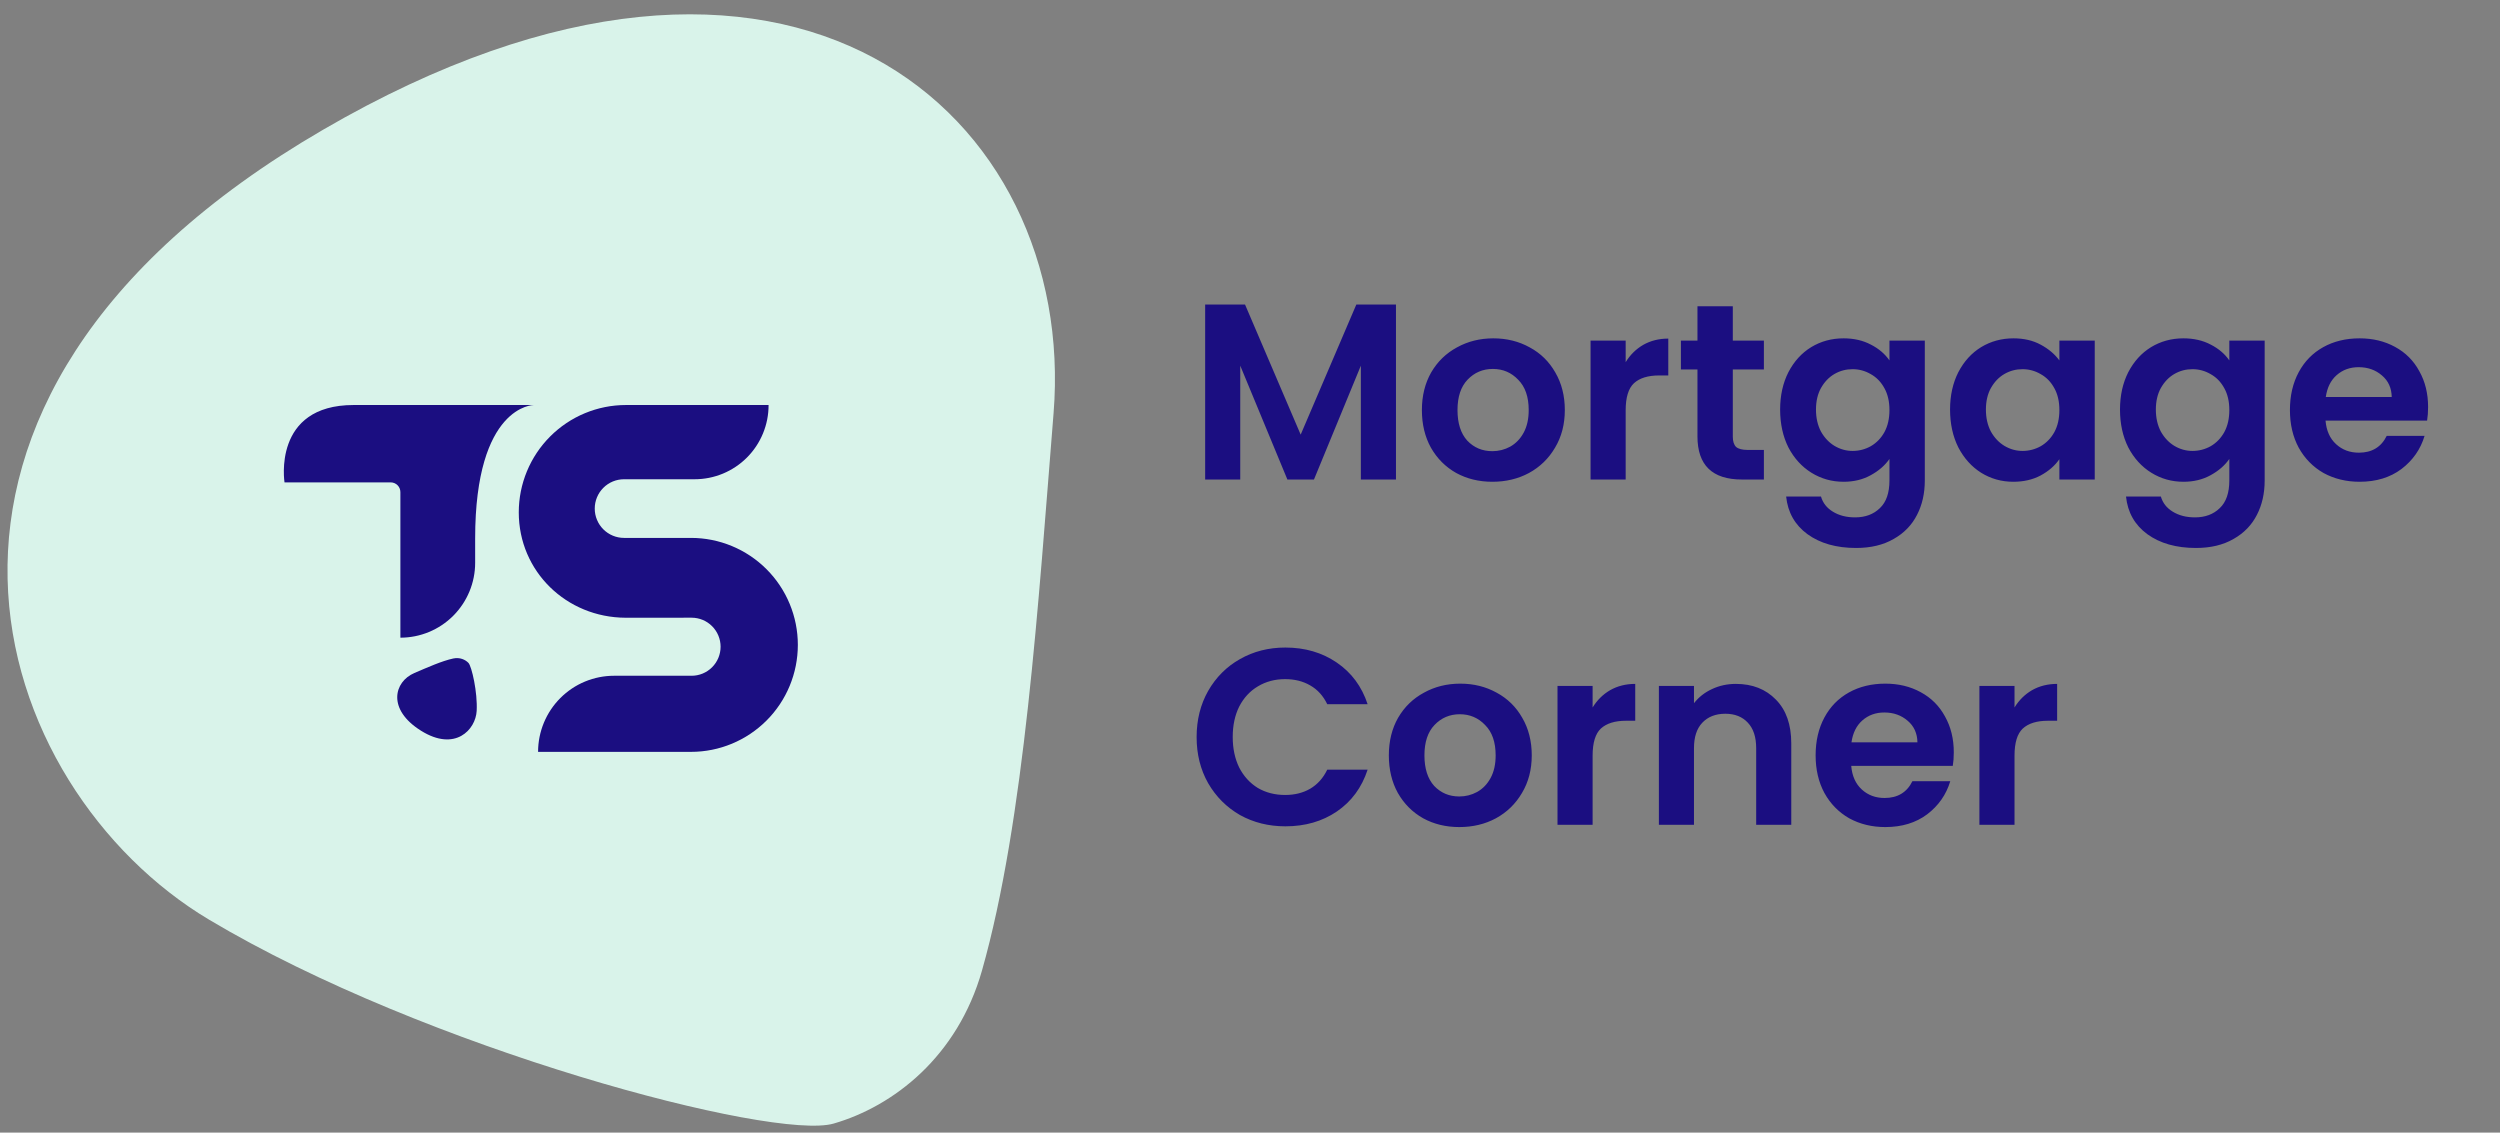
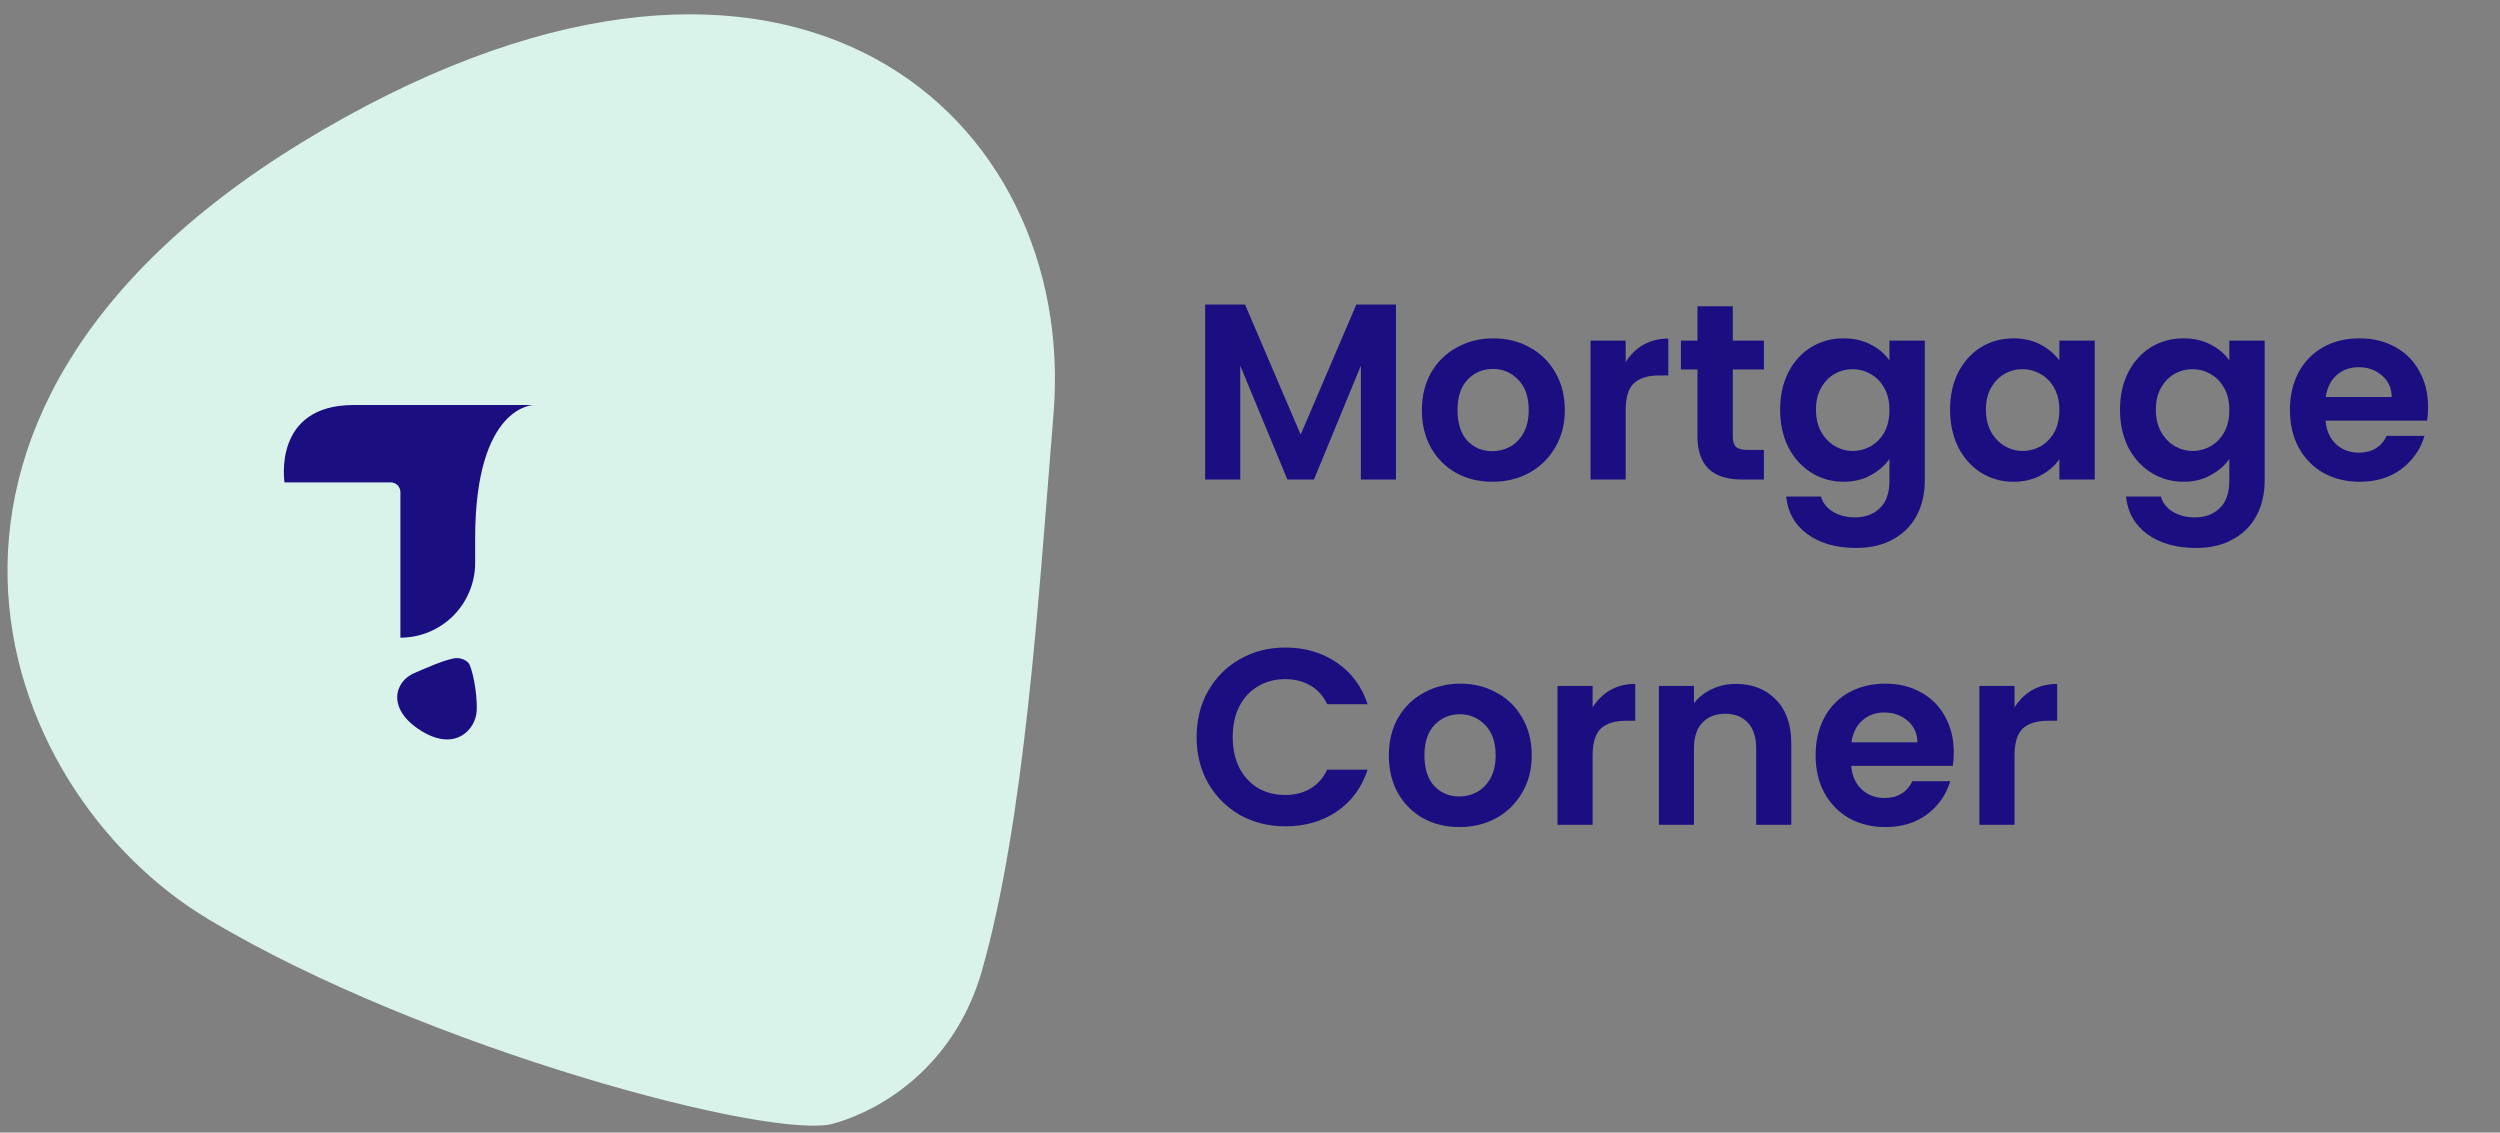
<svg xmlns="http://www.w3.org/2000/svg" width="181" height="82" viewBox="0 0 181 82" fill="none">
  <rect x="0" y="0" width="181" height="82" fill="#808080" stroke="none" />
  <g clip-path="url(#clip0_101_1274)">
    <path d="M23.368 9.406C57.495 -10.443 78.006 8.51 76.278 29.925C75.178 43.543 74.178 59.399 71.096 70.267C69.331 76.489 64.705 80.086 60.358 81.346C56.012 82.605 30.836 75.959 15.117 66.572C-0.603 57.185 -10.759 29.256 23.368 9.406Z" fill="#D9F3EA" />
    <path d="M28.988 46.17V35.629C28.988 35.442 28.914 35.262 28.782 35.13C28.65 34.998 28.471 34.924 28.285 34.924H20.599C20.599 34.924 19.697 29.323 25.606 29.323H38.641C38.641 29.323 34.401 29.323 34.401 38.989V40.747C34.401 42.185 33.831 43.564 32.816 44.58C31.801 45.597 30.424 46.168 28.988 46.168V46.17Z" fill="#1B0E81" />
-     <path d="M45.288 44.724C41.014 44.706 37.559 41.377 37.559 37.095C37.559 35.034 38.377 33.057 39.832 31.6C41.288 30.142 43.262 29.323 45.32 29.323H55.645C55.647 30.029 55.51 30.727 55.241 31.379C54.973 32.031 54.579 32.624 54.081 33.123C53.584 33.622 52.993 34.018 52.342 34.289C51.692 34.559 50.995 34.698 50.29 34.698H45.179C44.901 34.698 44.625 34.753 44.368 34.859C44.111 34.966 43.877 35.122 43.68 35.32C43.483 35.517 43.327 35.751 43.221 36.008C43.114 36.266 43.059 36.542 43.06 36.821C43.059 37.099 43.114 37.375 43.221 37.633C43.327 37.891 43.483 38.125 43.68 38.322C43.877 38.519 44.111 38.675 44.368 38.782C44.625 38.889 44.901 38.944 45.179 38.944H50.028C52.08 38.944 54.047 39.76 55.498 41.212C56.949 42.665 57.764 44.635 57.764 46.69C57.763 48.744 56.949 50.714 55.498 52.166C54.048 53.618 52.081 54.435 50.03 54.435H38.957C38.957 53.712 39.099 52.995 39.376 52.327C39.652 51.658 40.058 51.051 40.569 50.539C41.08 50.027 41.686 49.621 42.354 49.344C43.021 49.068 43.737 48.925 44.46 48.925H50.071C50.628 48.925 51.162 48.704 51.556 48.309C51.95 47.915 52.171 47.38 52.171 46.823C52.171 46.547 52.116 46.273 52.011 46.019C51.905 45.764 51.751 45.532 51.556 45.337C51.361 45.141 51.129 44.987 50.875 44.881C50.62 44.776 50.347 44.721 50.071 44.721L45.288 44.724Z" fill="#1B0E81" />
    <path d="M30.48 52.903C28.001 51.353 28.534 49.354 29.997 48.728C30.927 48.33 32.001 47.848 32.819 47.674C33.288 47.575 33.684 47.754 33.916 47.995C34.149 48.237 34.583 50.116 34.511 51.47C34.438 52.824 32.959 54.454 30.48 52.903Z" fill="#1B0E81" />
    <path d="M101.068 22.046V34.717H98.526V26.475L95.131 34.717H93.207L89.794 26.475V34.717H87.253V22.046H90.139L94.169 31.467L98.199 22.046H101.068ZM108.046 34.88C107.078 34.88 106.207 34.668 105.432 34.245C104.657 33.809 104.046 33.198 103.598 32.411C103.163 31.625 102.945 30.717 102.945 29.688C102.945 28.66 103.169 27.752 103.617 26.965C104.076 26.178 104.7 25.573 105.486 25.15C106.273 24.714 107.151 24.496 108.119 24.496C109.087 24.496 109.964 24.714 110.751 25.15C111.538 25.573 112.155 26.178 112.603 26.965C113.063 27.752 113.293 28.66 113.293 29.688C113.293 30.717 113.057 31.625 112.585 32.411C112.125 33.198 111.495 33.809 110.697 34.245C109.91 34.668 109.026 34.88 108.046 34.88ZM108.046 32.665C108.506 32.665 108.936 32.556 109.335 32.339C109.746 32.109 110.073 31.77 110.315 31.322C110.557 30.874 110.678 30.33 110.678 29.688C110.678 28.732 110.424 28 109.916 27.492C109.42 26.971 108.809 26.711 108.082 26.711C107.356 26.711 106.745 26.971 106.249 27.492C105.765 28 105.523 28.732 105.523 29.688C105.523 30.644 105.759 31.383 106.231 31.903C106.715 32.411 107.32 32.665 108.046 32.665ZM117.698 26.221C118.025 25.688 118.449 25.271 118.969 24.968C119.502 24.666 120.107 24.514 120.784 24.514V27.183H120.113C119.314 27.183 118.709 27.371 118.297 27.746C117.898 28.121 117.698 28.774 117.698 29.706V34.717H115.157V24.66H117.698V26.221ZM125.455 26.747V31.613C125.455 31.951 125.534 32.2 125.691 32.357C125.861 32.502 126.139 32.575 126.526 32.575H127.706V34.717H126.109C123.967 34.717 122.896 33.676 122.896 31.594V26.747H121.698V24.66H122.896V22.173H125.455V24.66H127.706V26.747H125.455ZM133.474 24.496C134.224 24.496 134.884 24.648 135.452 24.95C136.021 25.241 136.469 25.622 136.796 26.094V24.66H139.356V34.789C139.356 35.721 139.168 36.55 138.793 37.276C138.418 38.015 137.855 38.596 137.104 39.019C136.354 39.455 135.446 39.673 134.381 39.673C132.953 39.673 131.779 39.34 130.86 38.674C129.952 38.009 129.438 37.101 129.317 35.951H131.84C131.973 36.411 132.257 36.774 132.693 37.041C133.141 37.319 133.679 37.458 134.309 37.458C135.047 37.458 135.646 37.234 136.106 36.786C136.566 36.351 136.796 35.685 136.796 34.789V33.228C136.469 33.7 136.015 34.093 135.434 34.408C134.866 34.723 134.212 34.88 133.474 34.88C132.627 34.88 131.852 34.662 131.15 34.227C130.448 33.791 129.891 33.18 129.48 32.393C129.081 31.594 128.881 30.681 128.881 29.652C128.881 28.635 129.081 27.734 129.48 26.947C129.891 26.16 130.442 25.555 131.132 25.132C131.834 24.708 132.614 24.496 133.474 24.496ZM136.796 29.688C136.796 29.071 136.675 28.544 136.433 28.109C136.191 27.661 135.864 27.322 135.452 27.092C135.041 26.85 134.599 26.729 134.127 26.729C133.655 26.729 133.22 26.844 132.82 27.074C132.421 27.304 132.094 27.643 131.84 28.091C131.598 28.526 131.477 29.047 131.477 29.652C131.477 30.257 131.598 30.79 131.84 31.249C132.094 31.697 132.421 32.042 132.82 32.284C133.232 32.526 133.667 32.647 134.127 32.647C134.599 32.647 135.041 32.532 135.452 32.302C135.864 32.06 136.191 31.721 136.433 31.286C136.675 30.838 136.796 30.305 136.796 29.688ZM141.184 29.652C141.184 28.635 141.384 27.734 141.783 26.947C142.195 26.16 142.745 25.555 143.435 25.132C144.137 24.708 144.918 24.496 145.777 24.496C146.527 24.496 147.181 24.648 147.738 24.95C148.307 25.253 148.76 25.634 149.099 26.094V24.66H151.659V34.717H149.099V33.246C148.772 33.718 148.319 34.112 147.738 34.426C147.169 34.729 146.509 34.88 145.759 34.88C144.912 34.88 144.137 34.662 143.435 34.227C142.745 33.791 142.195 33.18 141.783 32.393C141.384 31.594 141.184 30.681 141.184 29.652ZM149.099 29.688C149.099 29.071 148.978 28.544 148.736 28.109C148.494 27.661 148.167 27.322 147.756 27.092C147.344 26.85 146.903 26.729 146.431 26.729C145.959 26.729 145.523 26.844 145.124 27.074C144.724 27.304 144.397 27.643 144.143 28.091C143.901 28.526 143.78 29.047 143.78 29.652C143.78 30.257 143.901 30.79 144.143 31.249C144.397 31.697 144.724 32.042 145.124 32.284C145.535 32.526 145.971 32.647 146.431 32.647C146.903 32.647 147.344 32.532 147.756 32.302C148.167 32.06 148.494 31.721 148.736 31.286C148.978 30.838 149.099 30.305 149.099 29.688ZM158.08 24.496C158.831 24.496 159.49 24.648 160.059 24.95C160.628 25.241 161.076 25.622 161.403 26.094V24.66H163.962V34.789C163.962 35.721 163.775 36.55 163.4 37.276C163.024 38.015 162.462 38.596 161.711 39.019C160.961 39.455 160.053 39.673 158.988 39.673C157.56 39.673 156.386 39.34 155.466 38.674C154.559 38.009 154.044 37.101 153.923 35.951H156.447C156.58 36.411 156.864 36.774 157.3 37.041C157.748 37.319 158.286 37.458 158.916 37.458C159.654 37.458 160.253 37.234 160.713 36.786C161.173 36.351 161.403 35.685 161.403 34.789V33.228C161.076 33.7 160.622 34.093 160.041 34.408C159.472 34.723 158.819 34.88 158.08 34.88C157.233 34.88 156.459 34.662 155.757 34.227C155.055 33.791 154.498 33.18 154.087 32.393C153.687 31.594 153.488 30.681 153.488 29.652C153.488 28.635 153.687 27.734 154.087 26.947C154.498 26.16 155.049 25.555 155.739 25.132C156.441 24.708 157.221 24.496 158.08 24.496ZM161.403 29.688C161.403 29.071 161.282 28.544 161.04 28.109C160.797 27.661 160.471 27.322 160.059 27.092C159.648 26.85 159.206 26.729 158.734 26.729C158.262 26.729 157.826 26.844 157.427 27.074C157.028 27.304 156.701 27.643 156.447 28.091C156.205 28.526 156.084 29.047 156.084 29.652C156.084 30.257 156.205 30.79 156.447 31.249C156.701 31.697 157.028 32.042 157.427 32.284C157.838 32.526 158.274 32.647 158.734 32.647C159.206 32.647 159.648 32.532 160.059 32.302C160.471 32.06 160.797 31.721 161.04 31.286C161.282 30.838 161.403 30.305 161.403 29.688ZM175.794 29.47C175.794 29.834 175.769 30.16 175.721 30.451H168.369C168.429 31.177 168.683 31.746 169.131 32.157C169.579 32.569 170.13 32.774 170.783 32.774C171.727 32.774 172.399 32.369 172.798 31.558H175.539C175.249 32.526 174.692 33.325 173.869 33.954C173.046 34.572 172.036 34.88 170.838 34.88C169.869 34.88 168.998 34.668 168.224 34.245C167.461 33.809 166.862 33.198 166.426 32.411C166.003 31.625 165.791 30.717 165.791 29.688C165.791 28.647 166.003 27.734 166.426 26.947C166.85 26.16 167.443 25.555 168.205 25.132C168.968 24.708 169.845 24.496 170.838 24.496C171.794 24.496 172.647 24.702 173.397 25.113C174.16 25.525 174.747 26.112 175.158 26.874C175.582 27.625 175.794 28.49 175.794 29.47ZM173.161 28.744C173.149 28.091 172.913 27.57 172.453 27.183C171.993 26.784 171.431 26.584 170.765 26.584C170.136 26.584 169.603 26.778 169.168 27.165C168.744 27.54 168.484 28.067 168.387 28.744H173.161ZM86.635 53.363C86.635 52.117 86.914 51.003 87.47 50.023C88.039 49.03 88.808 48.262 89.776 47.717C90.756 47.16 91.852 46.882 93.062 46.882C94.478 46.882 95.718 47.245 96.783 47.971C97.848 48.697 98.593 49.702 99.016 50.985H96.093C95.803 50.38 95.391 49.926 94.859 49.623C94.339 49.321 93.734 49.169 93.044 49.169C92.305 49.169 91.646 49.345 91.065 49.696C90.496 50.035 90.048 50.519 89.722 51.148C89.407 51.778 89.249 52.516 89.249 53.363C89.249 54.198 89.407 54.936 89.722 55.578C90.048 56.207 90.496 56.697 91.065 57.048C91.646 57.387 92.305 57.556 93.044 57.556C93.734 57.556 94.339 57.405 94.859 57.103C95.391 56.788 95.803 56.328 96.093 55.723H99.016C98.593 57.018 97.848 58.029 96.783 58.755C95.73 59.469 94.49 59.826 93.062 59.826C91.852 59.826 90.756 59.553 89.776 59.009C88.808 58.452 88.039 57.684 87.47 56.703C86.914 55.723 86.635 54.61 86.635 53.363ZM105.653 59.88C104.685 59.88 103.813 59.668 103.039 59.245C102.264 58.809 101.653 58.198 101.205 57.411C100.769 56.625 100.552 55.717 100.552 54.688C100.552 53.66 100.775 52.752 101.223 51.965C101.683 51.178 102.306 50.573 103.093 50.15C103.88 49.714 104.757 49.496 105.725 49.496C106.694 49.496 107.571 49.714 108.358 50.15C109.144 50.573 109.762 51.178 110.209 51.965C110.669 52.752 110.899 53.66 110.899 54.688C110.899 55.717 110.663 56.625 110.191 57.411C109.731 58.198 109.102 58.809 108.303 59.245C107.517 59.668 106.633 59.88 105.653 59.88ZM105.653 57.665C106.113 57.665 106.542 57.556 106.942 57.339C107.353 57.109 107.68 56.77 107.922 56.322C108.164 55.874 108.285 55.33 108.285 54.688C108.285 53.732 108.031 53 107.523 52.492C107.026 51.971 106.415 51.711 105.689 51.711C104.963 51.711 104.352 51.971 103.856 52.492C103.371 53 103.129 53.732 103.129 54.688C103.129 55.644 103.365 56.383 103.837 56.903C104.322 57.411 104.927 57.665 105.653 57.665ZM115.305 51.221C115.632 50.688 116.055 50.271 116.576 49.968C117.108 49.666 117.713 49.514 118.391 49.514V52.183H117.719C116.921 52.183 116.316 52.371 115.904 52.746C115.505 53.121 115.305 53.775 115.305 54.706V59.717H112.763V49.66H115.305V51.221ZM125.676 49.514C126.874 49.514 127.842 49.896 128.581 50.658C129.319 51.408 129.688 52.461 129.688 53.817V59.717H127.147V54.162C127.147 53.363 126.947 52.752 126.548 52.328C126.148 51.893 125.604 51.675 124.914 51.675C124.212 51.675 123.655 51.893 123.244 52.328C122.844 52.752 122.644 53.363 122.644 54.162V59.717H120.103V49.66H122.644V50.912C122.983 50.477 123.413 50.138 123.933 49.896C124.466 49.642 125.047 49.514 125.676 49.514ZM141.454 54.47C141.454 54.834 141.43 55.16 141.381 55.451H134.029C134.09 56.177 134.344 56.746 134.792 57.157C135.239 57.569 135.79 57.774 136.444 57.774C137.388 57.774 138.059 57.369 138.459 56.558H141.2C140.91 57.526 140.353 58.325 139.53 58.954C138.707 59.572 137.696 59.88 136.498 59.88C135.53 59.88 134.659 59.668 133.884 59.245C133.122 58.809 132.522 58.198 132.087 57.411C131.663 56.625 131.451 55.717 131.451 54.688C131.451 53.647 131.663 52.734 132.087 51.947C132.51 51.16 133.103 50.555 133.866 50.132C134.628 49.708 135.506 49.496 136.498 49.496C137.454 49.496 138.307 49.702 139.058 50.114C139.82 50.525 140.407 51.112 140.819 51.874C141.242 52.625 141.454 53.49 141.454 54.47ZM138.822 53.744C138.81 53.091 138.574 52.57 138.114 52.183C137.654 51.784 137.091 51.584 136.426 51.584C135.796 51.584 135.264 51.778 134.828 52.165C134.404 52.54 134.144 53.066 134.047 53.744H138.822ZM145.851 51.221C146.177 50.688 146.601 50.271 147.121 49.968C147.654 49.666 148.259 49.514 148.937 49.514V52.183H148.265C147.466 52.183 146.861 52.371 146.45 52.746C146.05 53.121 145.851 53.775 145.851 54.706V59.717H143.309V49.66H145.851V51.221Z" fill="#1B0E81" />
  </g>
  <defs>
    <clipPath id="clip0_101_1274">
      <rect width="181" height="81" fill="white" transform="translate(0 0.717)" />
    </clipPath>
  </defs>
</svg>